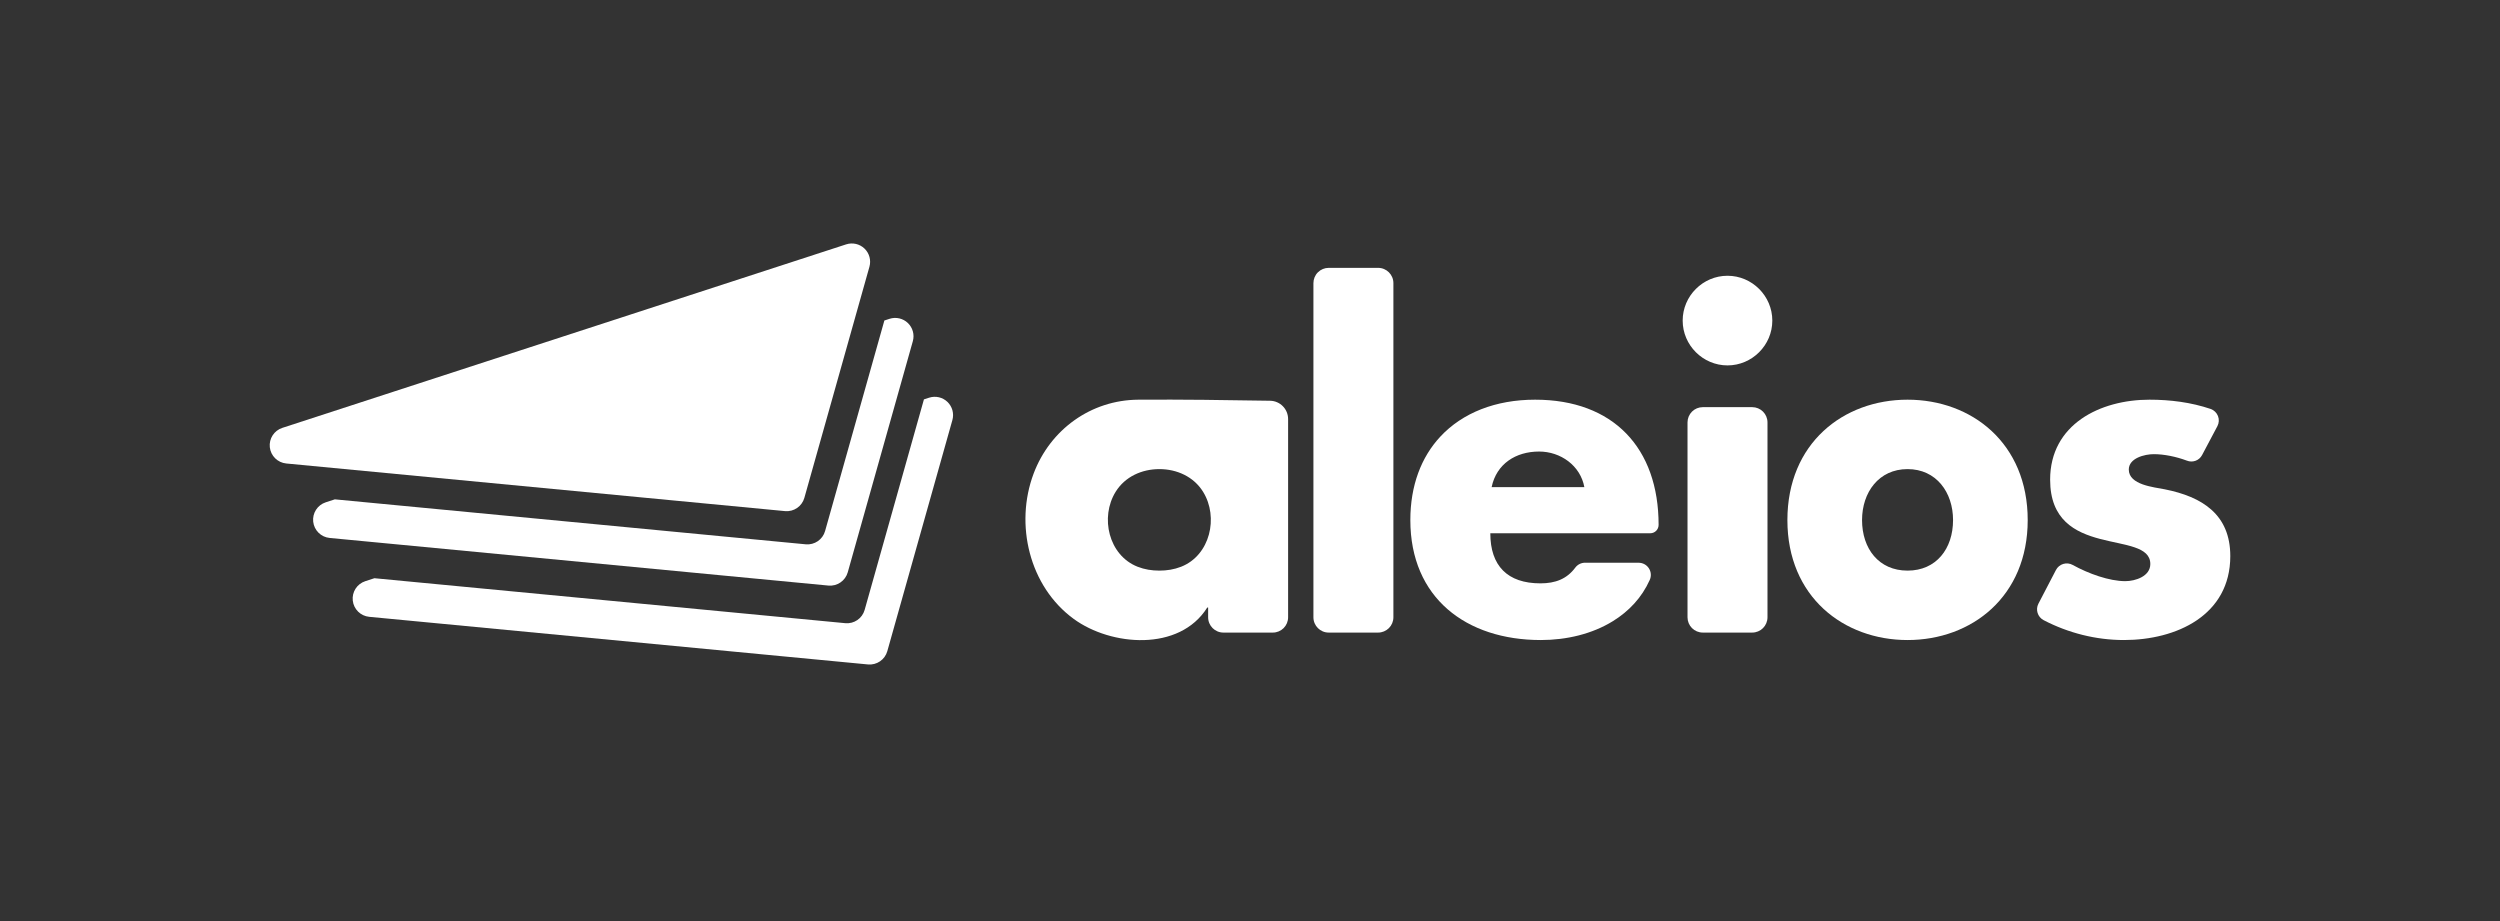
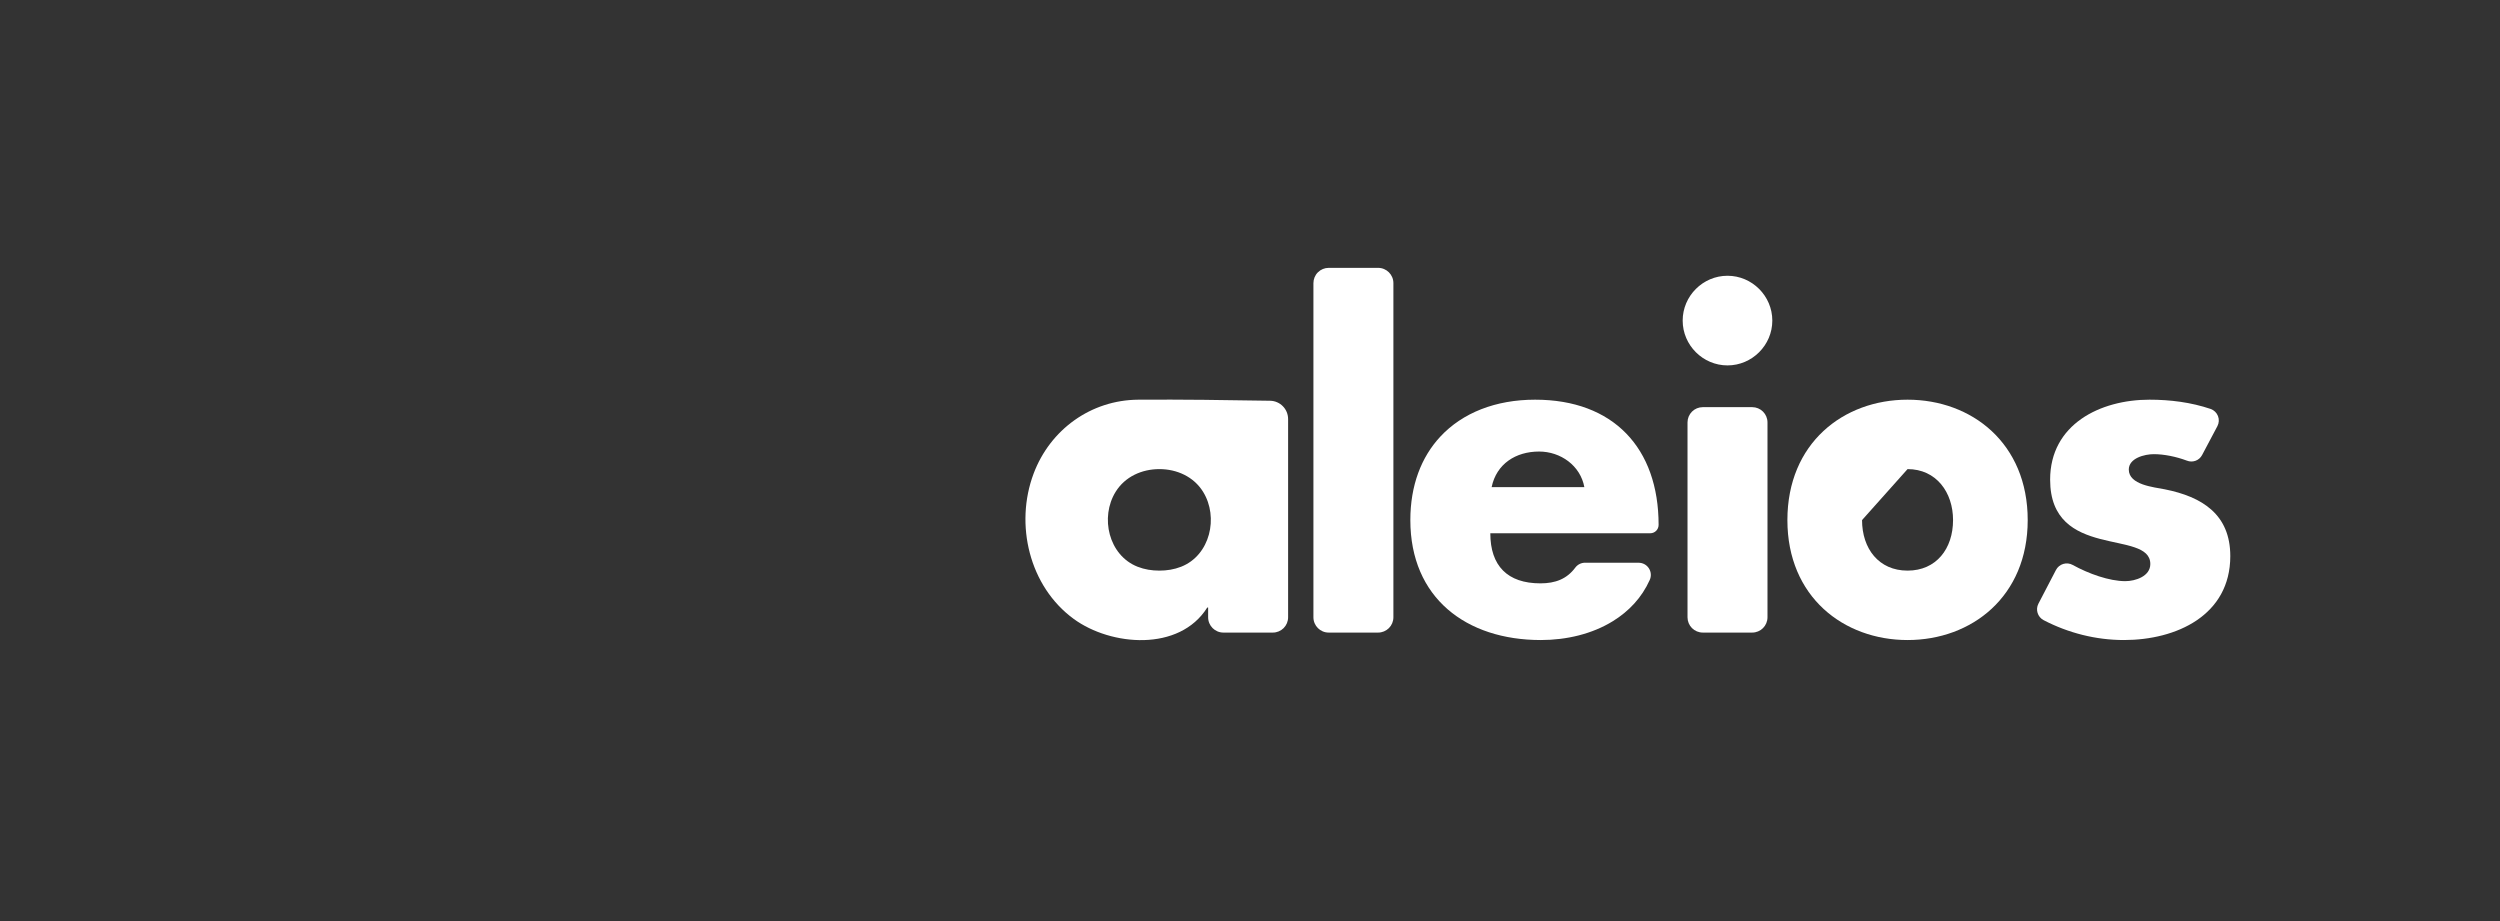
<svg xmlns="http://www.w3.org/2000/svg" width="190" height="70" viewBox="0 0 190 70" version="1.1" xml:space="preserve" style="fill-rule:evenodd;clip-rule:evenodd;stroke-linejoin:round;stroke-miterlimit:2;">
  <rect x="0" y="0" width="190" height="70" fill="#333333" stroke="none" />
-   <rect id="aleios-mono-light" x="0" y="0" width="190" height="69.007" style="fill:none;" />
  <g id="logo-lockup">
    <g id="name">
      <path d="M88.112,35.652c1.328,0 2.608,0.572 3.322,1.724c1.201,1.938 0.535,4.831 -1.669,5.696c-0.53,0.208 -1.086,0.295 -1.653,0.295c-0.568,-0 -1.124,-0.087 -1.654,-0.295c-2.204,-0.865 -2.87,-3.758 -1.669,-5.696c0.714,-1.152 1.994,-1.724 3.323,-1.724Zm9.784,-3.804c0,-0.759 -0.609,-1.379 -1.368,-1.391c-3.34,-0.056 -6.68,-0.103 -10.019,-0.081c-3.597,0.024 -6.697,2.269 -7.956,5.621c-1.446,3.853 -0.333,8.574 3.055,11.045c2.829,2.064 8.026,2.504 10.144,-0.87l0.066,-0l0,0.744c0,0.64 0.52,1.16 1.16,1.16l3.759,-0c0.307,-0 0.602,-0.123 0.82,-0.34c0.217,-0.218 0.339,-0.513 0.339,-0.82l0,-15.068Z" style="fill:#fff;fill-rule:nonzero;" />
      <path d="M105.898,21.517c-0,-0.64 -0.52,-1.16 -1.16,-1.16l-3.759,0c-0.307,0 -0.602,0.123 -0.82,0.34c-0.217,0.217 -0.339,0.512 -0.339,0.82l-0,25.399c-0,0.64 0.519,1.16 1.159,1.16l3.759,-0c0.307,-0 0.602,-0.123 0.82,-0.34c0.217,-0.218 0.34,-0.513 0.34,-0.82l-0,-25.399Z" style="fill:#fff;fill-rule:nonzero;" />
      <path d="M113.364,37.022c0.367,-1.77 1.837,-2.705 3.607,-2.705c1.636,-0 3.139,1.068 3.44,2.705l-7.047,-0Zm12.69,2.872c0,-5.845 -3.439,-9.518 -9.384,-9.518c-3.001,-0 -5.519,0.996 -7.205,2.807c-1.446,1.553 -2.279,3.706 -2.279,6.343c-0,5.911 4.241,9.117 9.918,9.117c1.971,0 3.908,-0.467 5.477,-1.436c1.204,-0.743 2.192,-1.78 2.798,-3.128c0.131,-0.286 0.108,-0.62 -0.062,-0.885c-0.17,-0.265 -0.463,-0.425 -0.778,-0.425c-1.282,-0.003 -3.186,-0.003 -4.074,-0.003c-0.29,-0 -0.564,0.136 -0.74,0.368c-0.641,0.863 -1.505,1.201 -2.654,1.201c-2.505,0 -3.807,-1.336 -3.807,-3.807l12.156,0c0.168,0 0.33,-0.067 0.449,-0.186c0.118,-0.119 0.185,-0.28 0.185,-0.448c0,-0 0,-0 0,-0Z" style="fill:#fff;fill-rule:nonzero;" />
      <path d="M134.329,32.103c-0,-0.307 -0.123,-0.602 -0.34,-0.82c-0.218,-0.217 -0.512,-0.339 -0.82,-0.339l-3.759,-0c-0.307,-0 -0.602,0.122 -0.82,0.339c-0.217,0.218 -0.339,0.513 -0.339,0.82l-0,14.813c-0,0.307 0.122,0.602 0.339,0.82c0.218,0.217 0.513,0.34 0.82,0.34l3.759,-0c0.308,-0 0.602,-0.123 0.82,-0.34c0.217,-0.218 0.34,-0.513 0.34,-0.82l-0,-14.813Zm-3.039,-11.145c-1.871,0 -3.407,1.537 -3.407,3.407c0,1.87 1.536,3.406 3.407,3.406c1.87,0 3.406,-1.536 3.406,-3.406c-0,-1.87 -1.536,-3.407 -3.406,-3.407Z" style="fill:#fff;fill-rule:nonzero;" />
-       <path d="M144.974,30.376c-4.876,-0 -9.132,3.306 -9.132,9.15c0,5.844 4.286,9.117 9.132,9.117c4.876,0 9.132,-3.306 9.132,-9.117c-0,-5.844 -4.256,-9.15 -9.132,-9.15Zm0,5.276c2.187,0 3.458,1.77 3.458,3.874c-0,2.171 -1.271,3.841 -3.458,3.841c-2.187,-0 -3.458,-1.67 -3.458,-3.841c0,-2.104 1.271,-3.874 3.458,-3.874Z" style="fill:#fff;fill-rule:nonzero;" />
+       <path d="M144.974,30.376c-4.876,-0 -9.132,3.306 -9.132,9.15c0,5.844 4.286,9.117 9.132,9.117c4.876,0 9.132,-3.306 9.132,-9.117c-0,-5.844 -4.256,-9.15 -9.132,-9.15Zm0,5.276c2.187,0 3.458,1.77 3.458,3.874c-0,2.171 -1.271,3.841 -3.458,3.841c-2.187,-0 -3.458,-1.67 -3.458,-3.841Z" style="fill:#fff;fill-rule:nonzero;" />
      <path d="M168.523,32.387c0.125,-0.238 0.141,-0.518 0.044,-0.768c-0.098,-0.25 -0.299,-0.446 -0.551,-0.537c-1.494,-0.505 -3.076,-0.706 -4.658,-0.706c-3.741,-0 -7.548,1.87 -7.548,6.078c0,3.072 1.904,4.007 3.807,4.508c1.904,0.501 3.807,0.568 3.807,1.904c0,0.935 -1.135,1.302 -1.903,1.302c-1.208,0 -2.783,-0.561 -3.996,-1.232c-0.219,-0.122 -0.478,-0.15 -0.717,-0.077c-0.24,0.072 -0.44,0.237 -0.555,0.459c-0.395,0.756 -0.955,1.835 -1.334,2.563c-0.235,0.453 -0.06,1.011 0.392,1.249c1.878,0.979 3.981,1.513 6.11,1.513c3.974,0 8.081,-1.87 8.081,-6.378c0,-3.173 -2.137,-4.509 -4.976,-5.076c-0.835,-0.167 -2.738,-0.334 -2.738,-1.503c-0,-0.868 1.202,-1.169 1.903,-1.169c0.776,-0 1.702,0.188 2.511,0.492c0.438,0.176 0.938,-0.007 1.157,-0.425c0.34,-0.629 0.812,-1.528 1.164,-2.197Z" style="fill:#fff;fill-rule:nonzero;" />
    </g>
    <g id="icon">
-       <path d="M67.212,24.358l0.393,-0.128c0.488,-0.158 1.024,-0.036 1.394,0.32c0.37,0.356 0.515,0.886 0.376,1.381c-1.3,4.614 -4.022,14.281 -4.946,17.564c-0.183,0.647 -0.802,1.072 -1.472,1.008c-5.219,-0.499 -26.8,-2.559 -37.903,-3.619c-0.656,-0.063 -1.178,-0.578 -1.251,-1.233c-0.072,-0.656 0.326,-1.272 0.953,-1.476l0.692,-0.225l35.786,3.417c0.67,0.064 1.29,-0.36 1.472,-1.008l4.506,-16.001Z" style="fill:#fff;" />
-       <path d="M70.218,30.353l0.393,-0.128c0.488,-0.159 1.024,-0.036 1.394,0.319c0.371,0.356 0.515,0.887 0.376,1.381c-1.299,4.614 -4.021,14.281 -4.946,17.564c-0.182,0.648 -0.802,1.072 -1.472,1.008c-5.219,-0.498 -26.8,-2.559 -37.903,-3.619c-0.656,-0.063 -1.178,-0.578 -1.25,-1.233c-0.073,-0.655 0.325,-1.272 0.952,-1.476l0.692,-0.225l35.787,3.417c0.669,0.064 1.289,-0.36 1.471,-1.008l4.506,-16Z" style="fill:#fff;" />
-       <path d="M61.132,37.836c-0.183,0.648 -0.802,1.072 -1.472,1.008c-5.219,-0.498 -26.8,-2.559 -37.903,-3.619c-0.656,-0.063 -1.179,-0.578 -1.251,-1.233c-0.072,-0.655 0.326,-1.271 0.953,-1.475c11.475,-3.735 35.152,-11.441 42.848,-13.945c0.489,-0.159 1.025,-0.036 1.395,0.319c0.37,0.356 0.514,0.887 0.375,1.381c-1.299,4.614 -4.021,14.281 -4.945,17.564Z" style="fill:#fff;" />
-     </g>
+       </g>
  </g>
</svg>